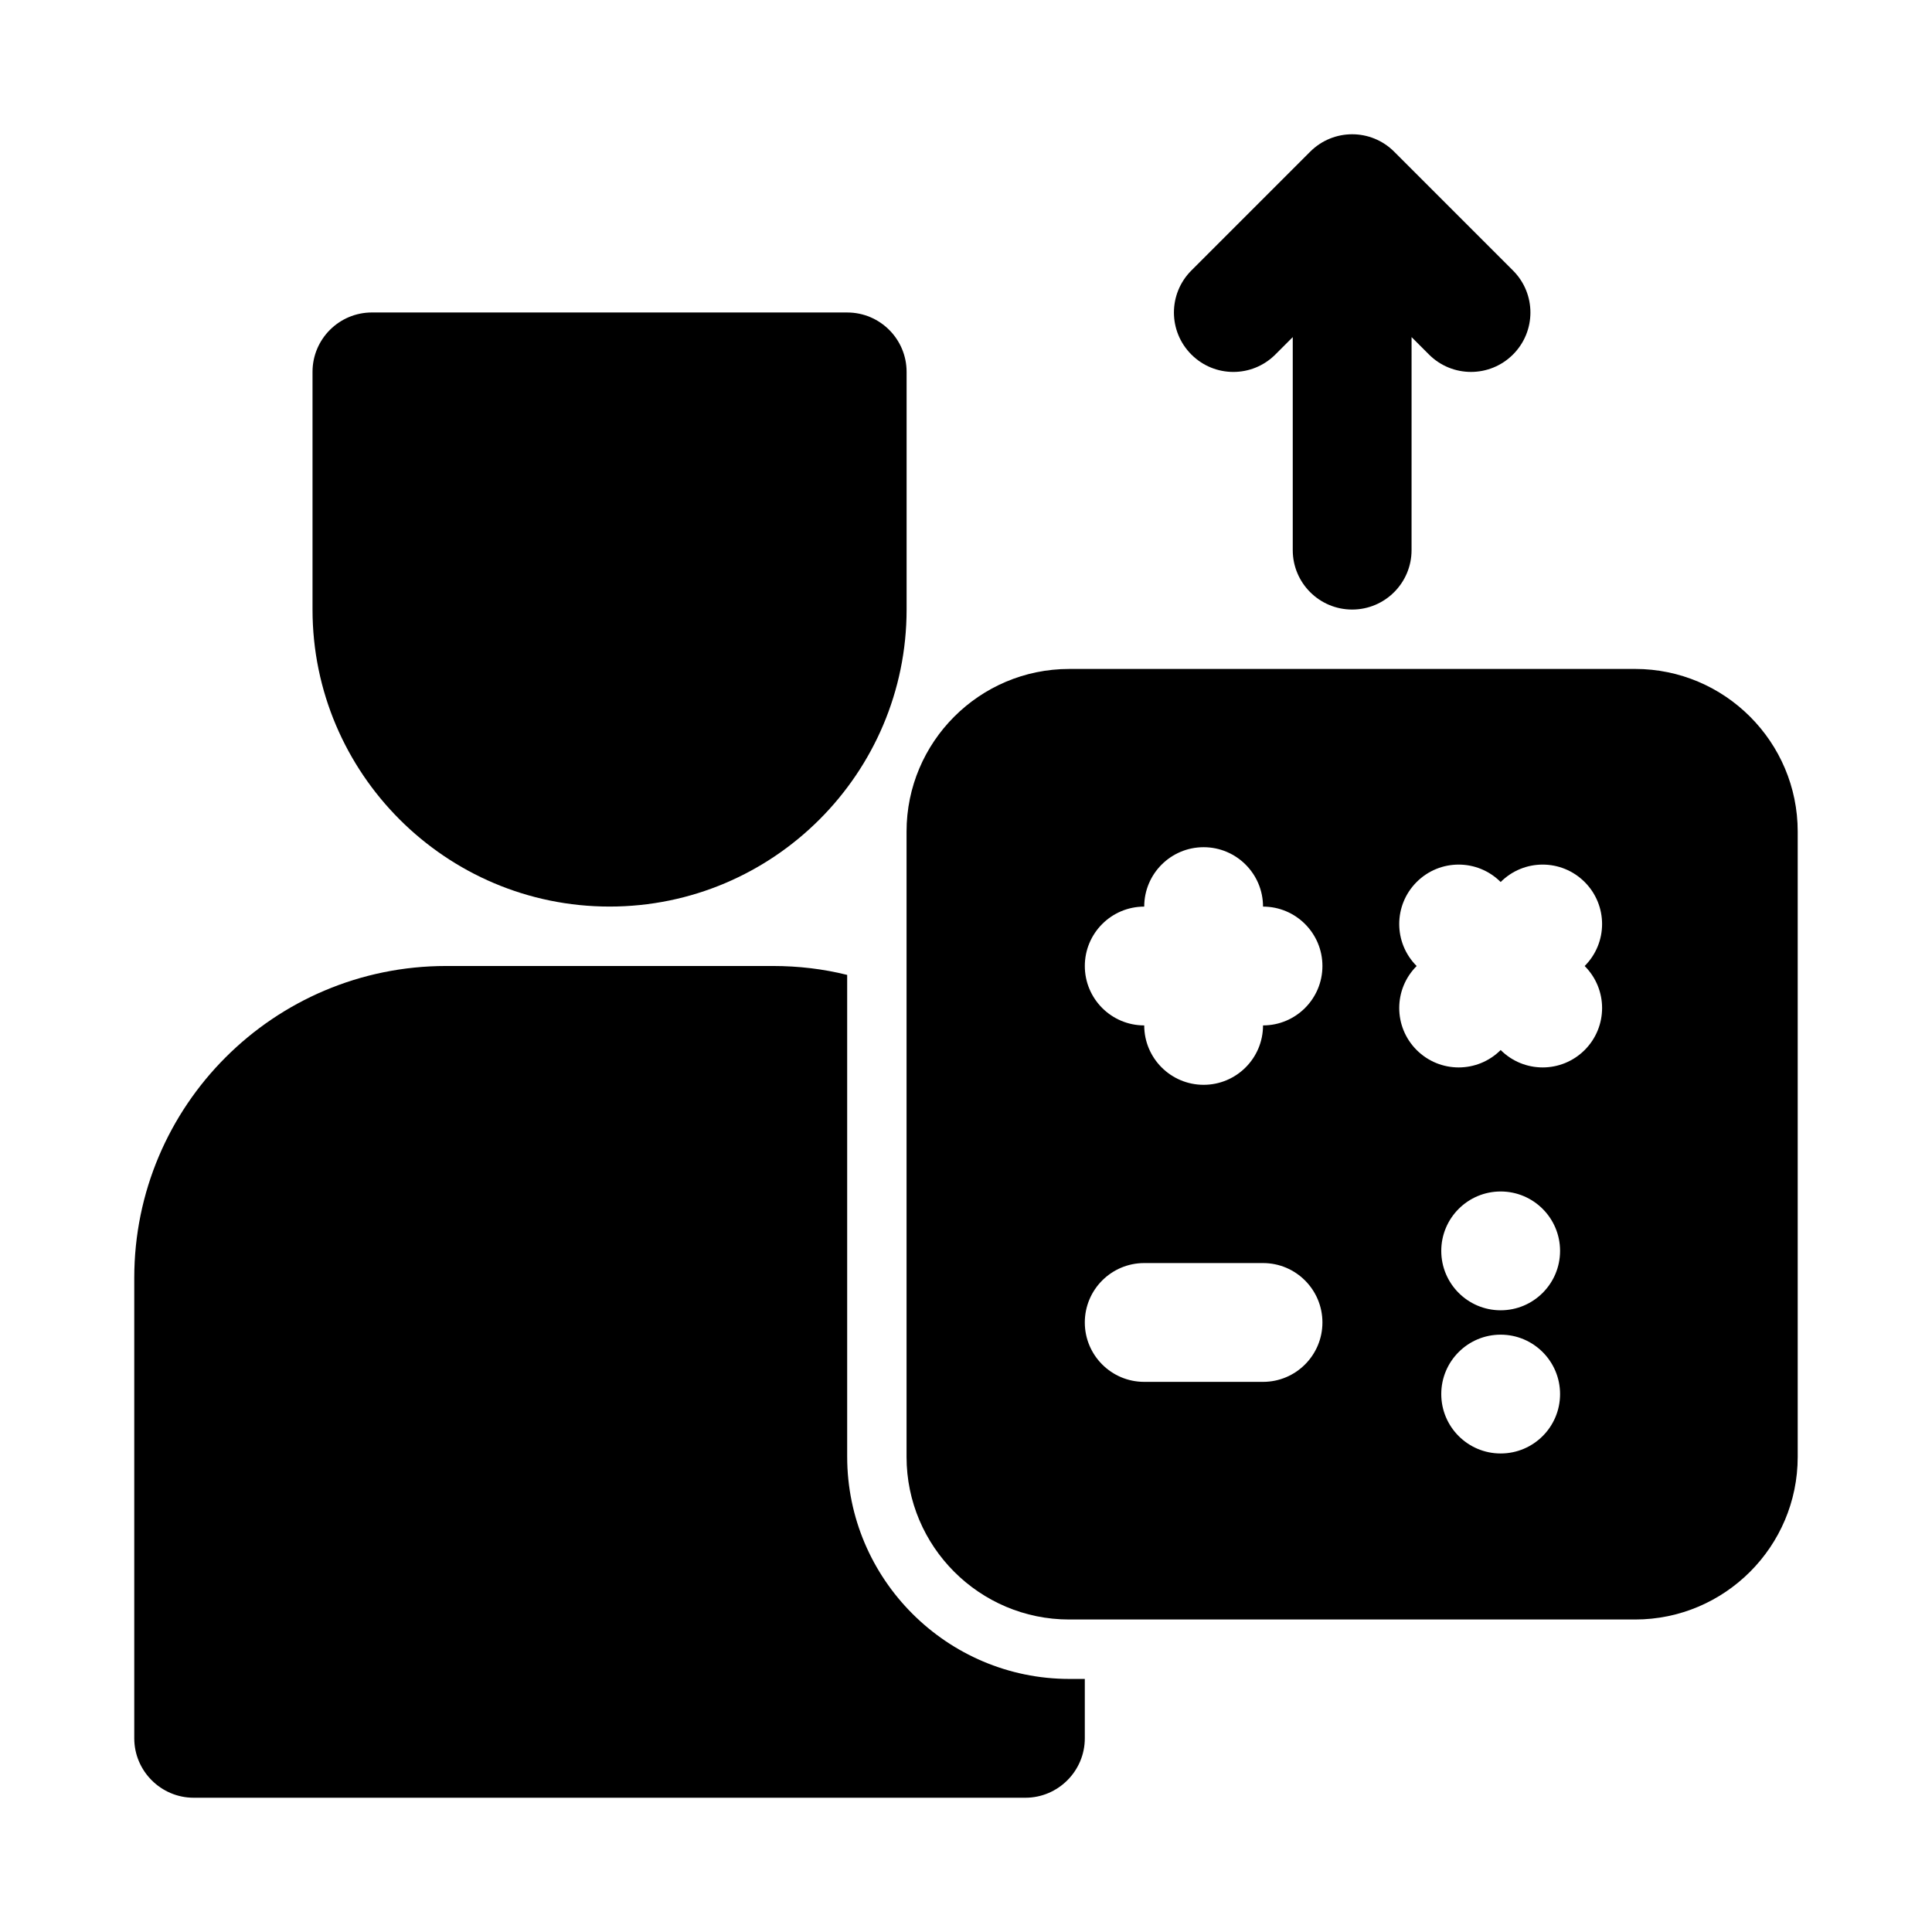
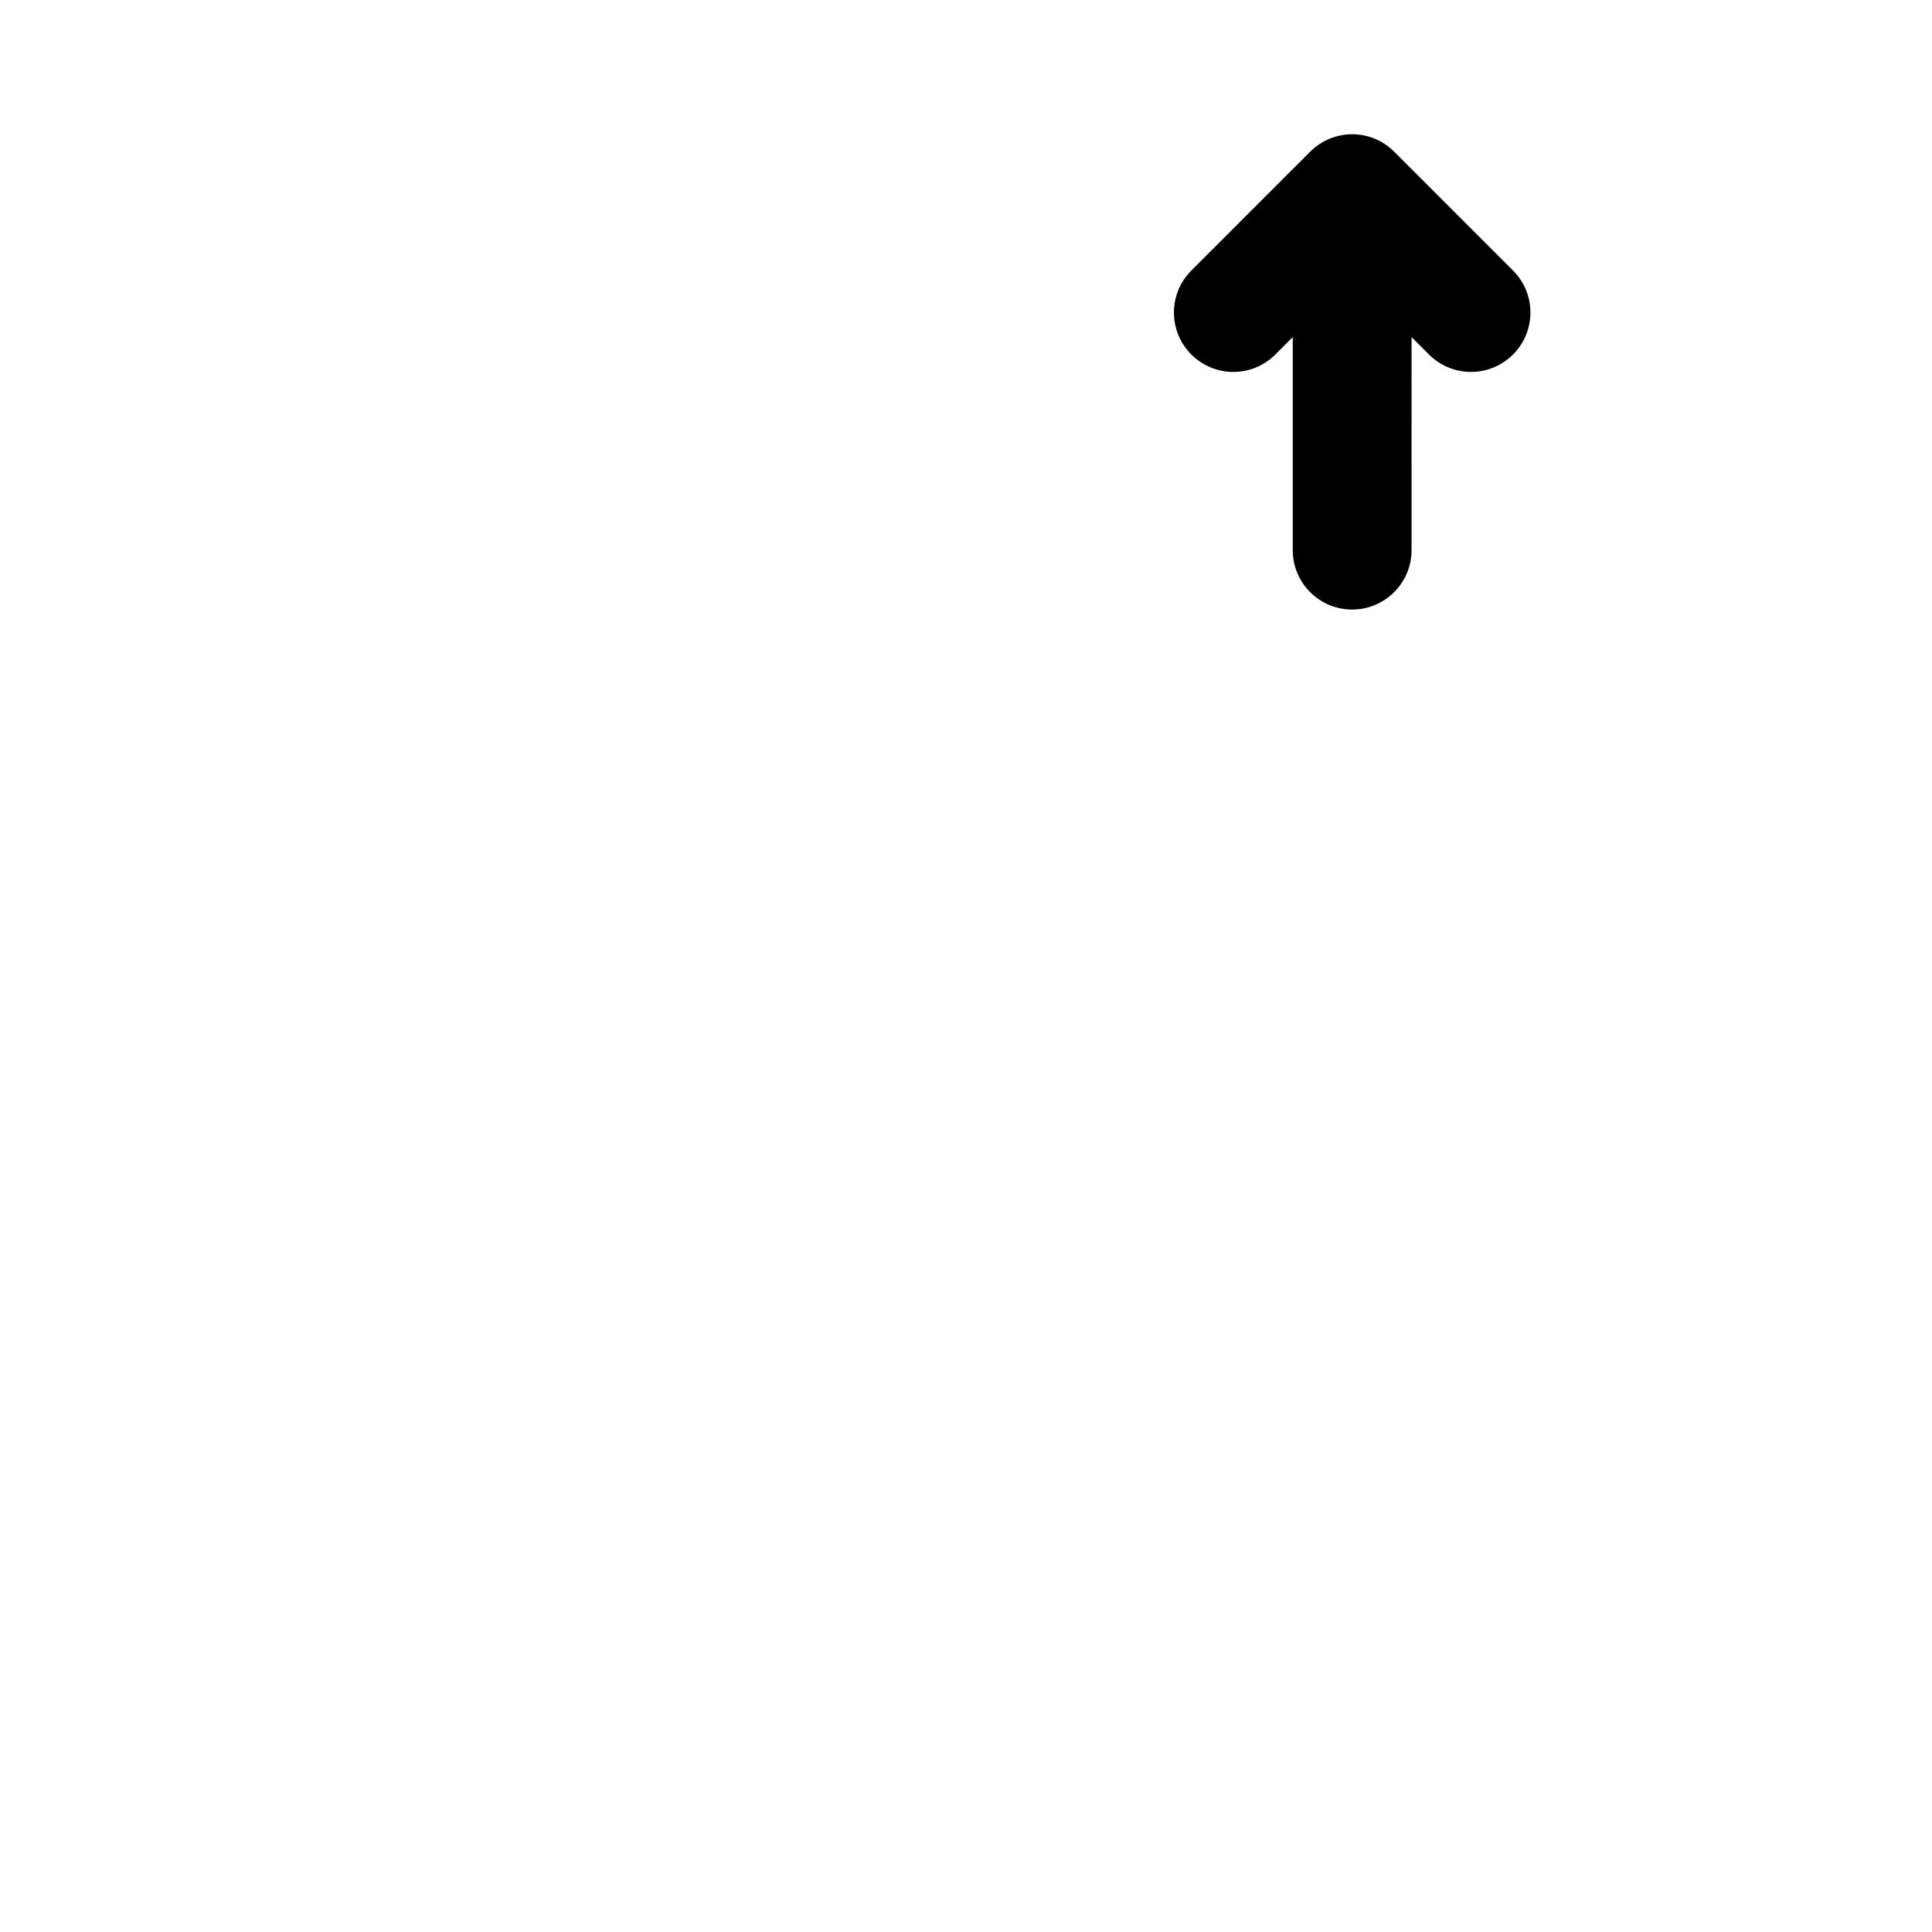
<svg xmlns="http://www.w3.org/2000/svg" fill="#000000" width="800px" height="800px" version="1.1" viewBox="144 144 512 512">
  <g>
-     <path d="m305.54 384.25c43.406 0 78.719-35.312 78.719-78.719v-62.977c0-8.691-7.055-15.742-15.742-15.742l-125.95-0.004c-8.691 0-15.746 7.055-15.746 15.746v62.977c0 43.406 35.316 78.719 78.723 78.719z" />
-     <path d="m577.32 321.28h-149.98c-23.758 0-43.094 19.336-43.094 43.094v165.72c0 23.754 19.336 43.09 43.094 43.09h149.98c23.758 0 43.09-19.336 43.09-43.094v-165.72c0-23.758-19.332-43.094-43.09-43.094zm-98.605 188.93h-31.488c-8.691 0-15.742-7.055-15.742-15.742 0-8.691 7.055-15.742 15.742-15.742h31.488c8.691 0 15.742 7.055 15.742 15.742s-7.051 15.742-15.742 15.742zm0-94.465c0 8.691-7.055 15.742-15.742 15.742-8.691 0-15.742-7.055-15.742-15.742-8.691 0-15.742-7.055-15.742-15.742 0-8.691 7.055-15.742 15.742-15.742 0-8.691 7.055-15.742 15.742-15.742 8.691 0 15.742 7.055 15.742 15.742 8.691 0 15.742 7.055 15.742 15.742s-7.051 15.742-15.742 15.742zm62.977 113.44c-8.691 0-15.742-7.055-15.742-15.742 0-8.691 7.055-15.742 15.742-15.742 8.691 0 15.742 7.055 15.742 15.742 0 8.703-7.051 15.742-15.742 15.742zm0-37.945c-8.691 0-15.742-7.055-15.742-15.742 0-8.691 7.055-15.742 15.742-15.742 8.691 0 15.742 7.055 15.742 15.742 0 8.691-7.051 15.742-15.742 15.742zm22.262-68.973c-3.07 3.07-7.102 4.613-11.133 4.613-4.027 0-8.059-1.543-11.129-4.613-3.07 3.07-7.102 4.613-11.133 4.613s-8.062-1.543-11.133-4.613c-6.156-6.156-6.156-16.105 0-22.262-6.156-6.156-6.156-16.105 0-22.262s16.105-6.156 22.262 0c6.156-6.156 16.105-6.156 22.262 0s6.156 16.105 0 22.262c6.16 6.156 6.16 16.105 0.004 22.262z" />
    <path d="m481.98 237.95 4.613-4.613v56.457c0 8.691 7.055 15.742 15.742 15.742 8.691 0 15.742-7.055 15.742-15.742l0.004-56.457 4.613 4.613c3.07 3.07 7.102 4.613 11.133 4.613s8.062-1.543 11.133-4.613c6.156-6.156 6.156-16.105 0-22.262l-31.488-31.488c-6.156-6.156-16.105-6.156-22.262 0l-31.488 31.488c-6.156 6.156-6.156 16.105 0 22.262 6.152 6.156 16.102 6.156 22.258 0z" />
-     <path d="m368.51 530.04v-127.68c-6.297-1.574-12.91-2.363-19.68-2.363h-86.594c-45.656 0.004-82.656 37-82.656 82.66v122.02c0 8.66 7.086 15.742 15.742 15.742h220.42c8.66 0 15.742-7.086 15.742-15.742v-15.742h-4.094c-32.43-0.004-58.879-26.453-58.879-58.887z" />
  </g>
</svg>